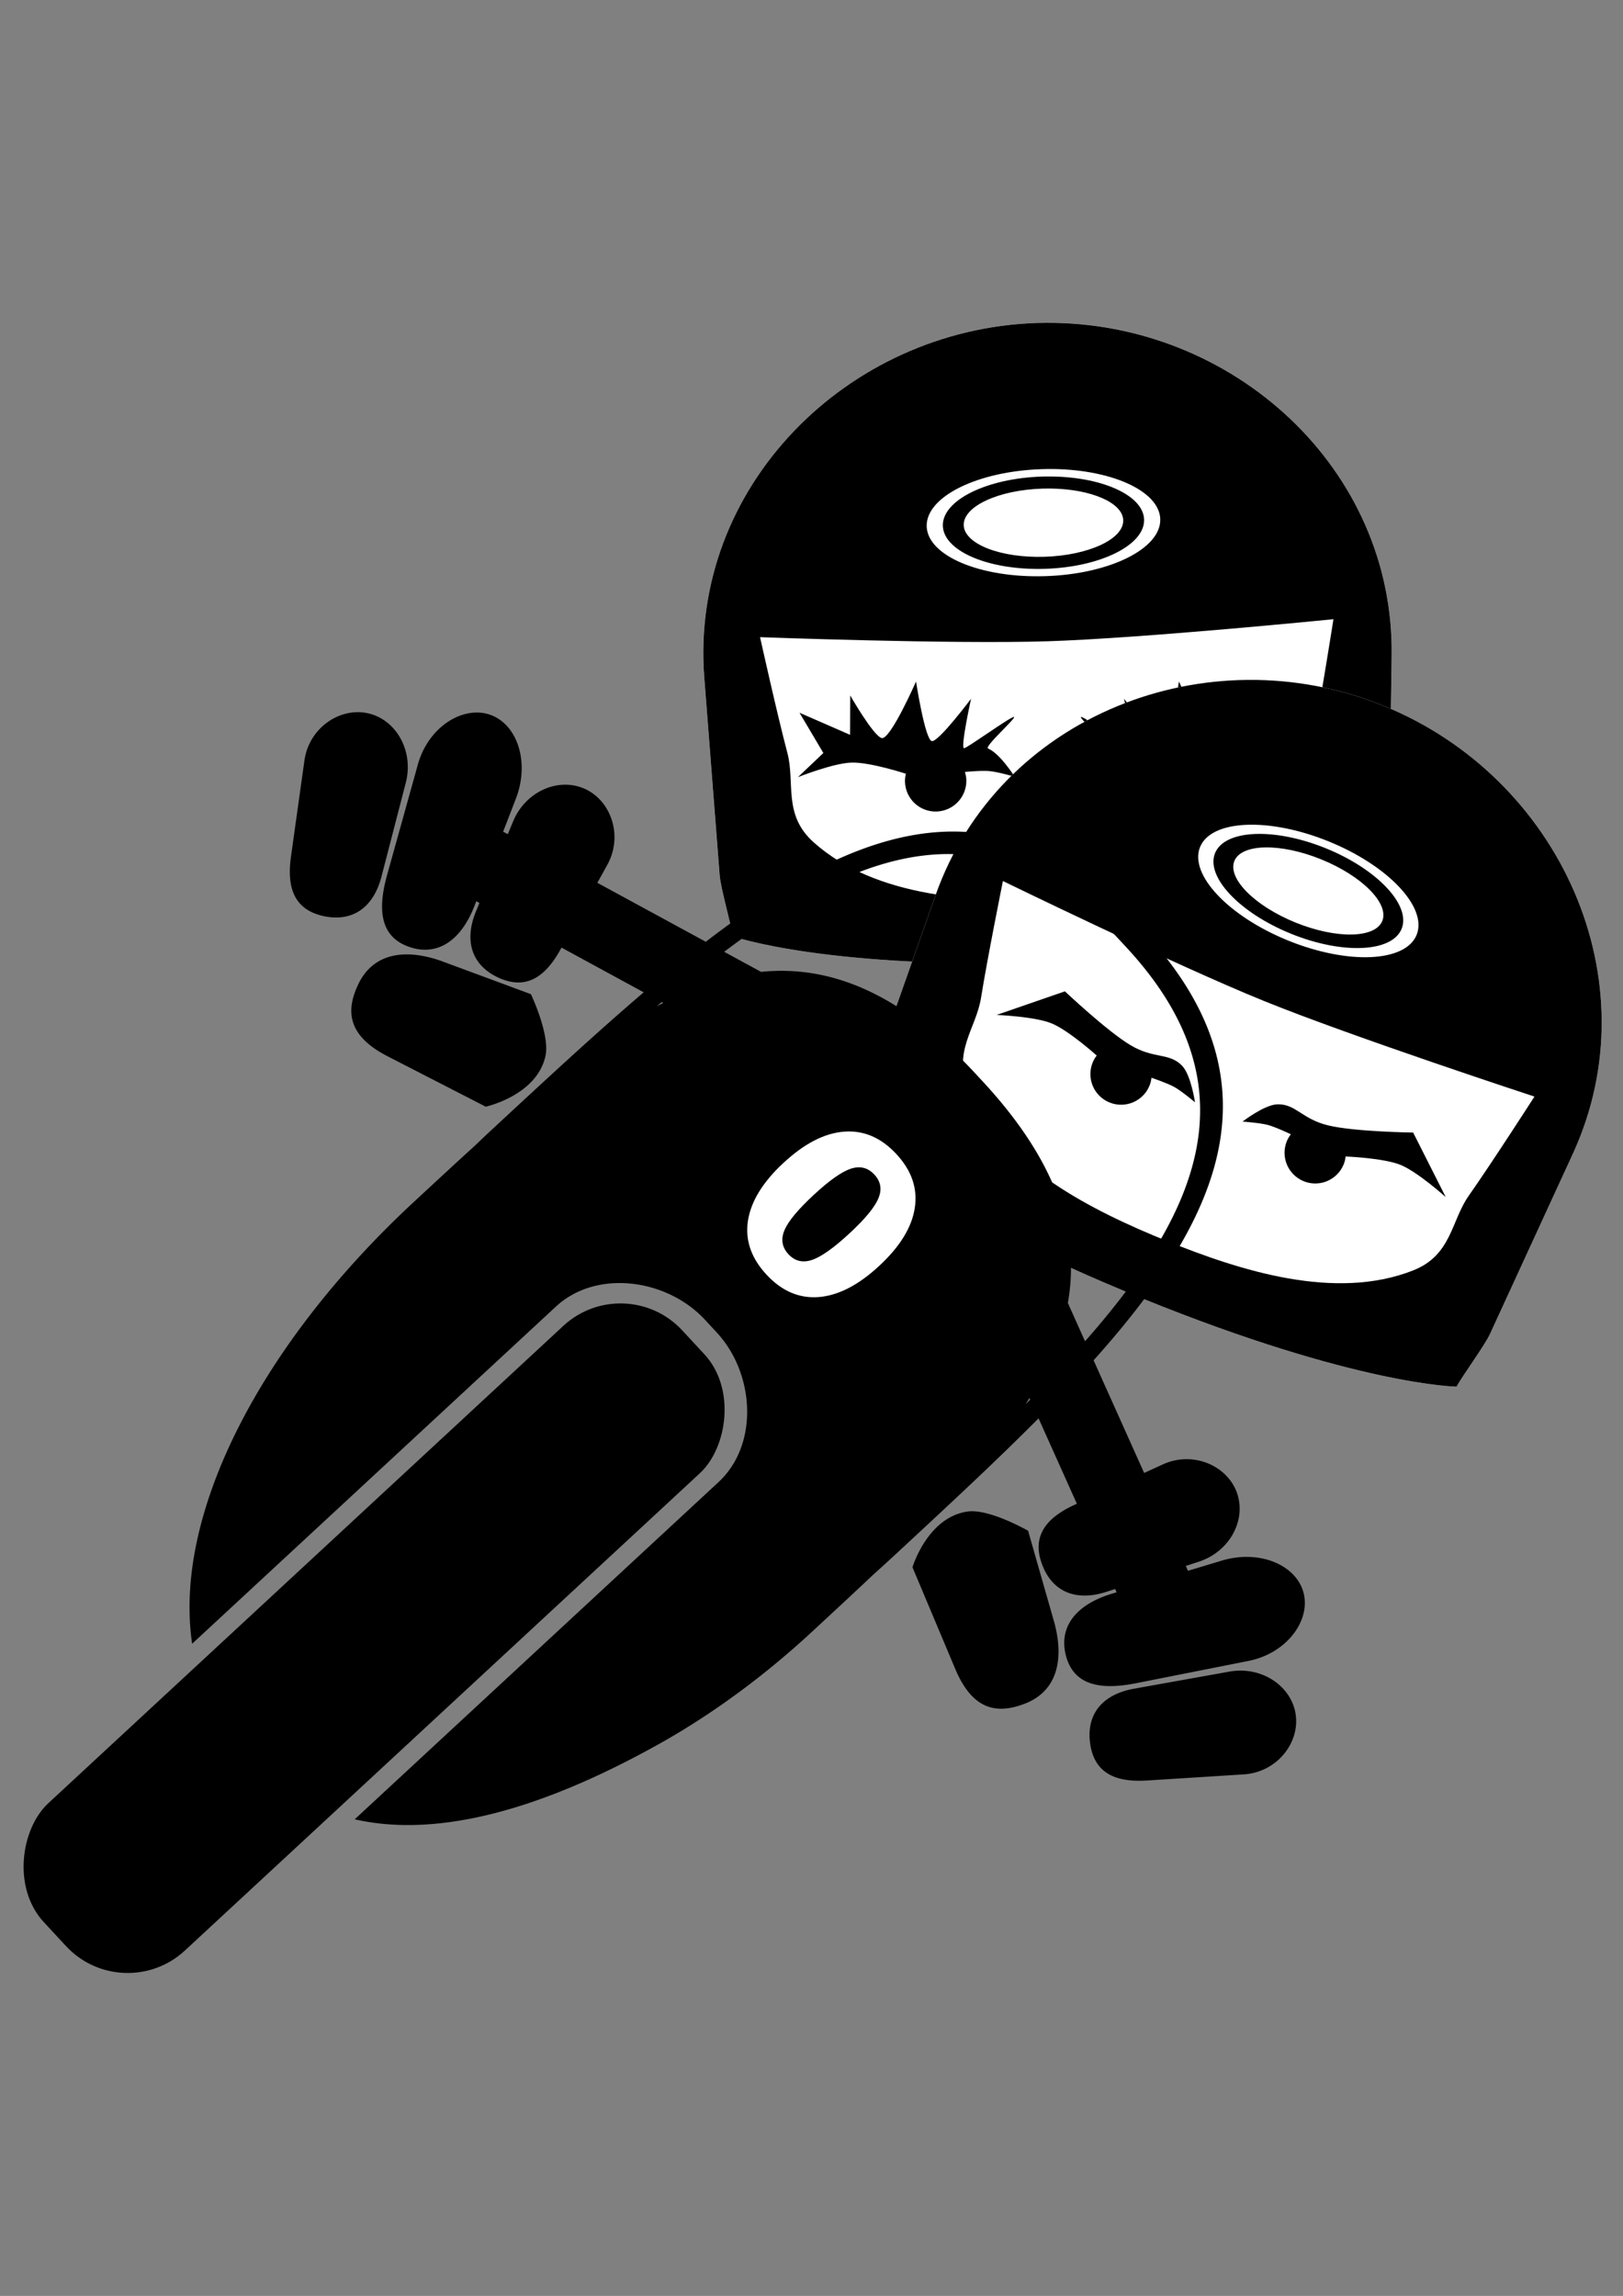
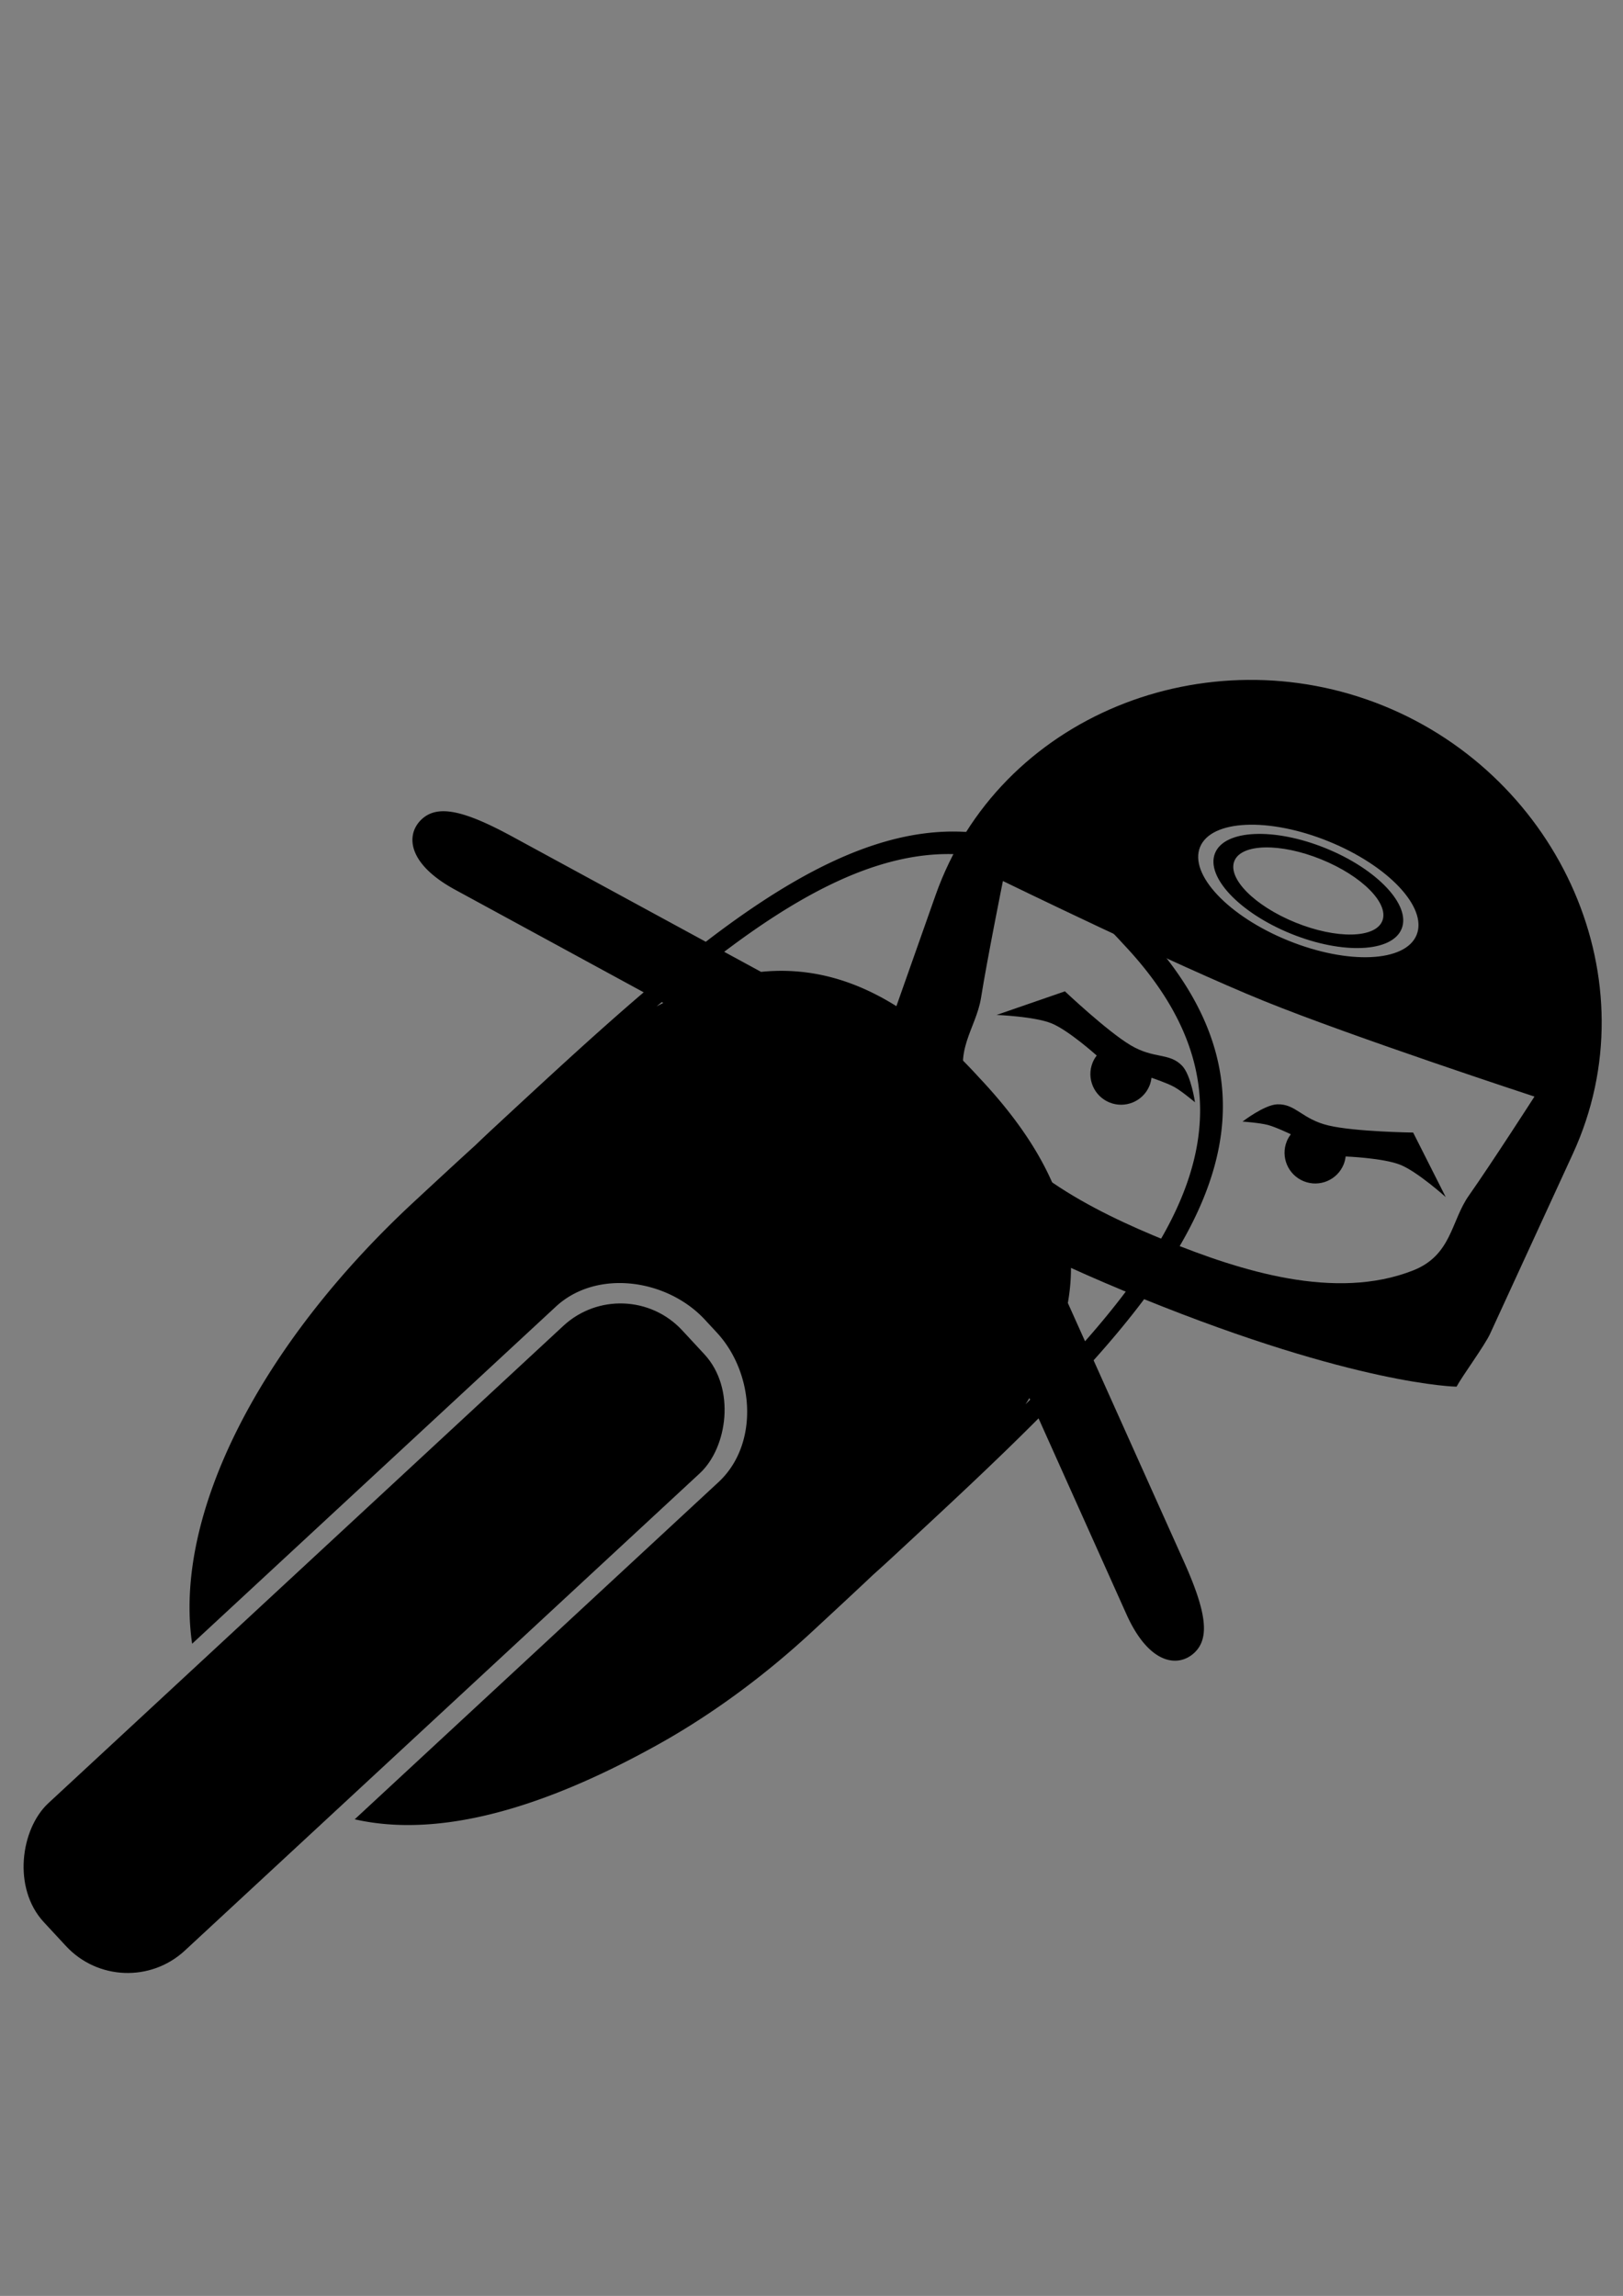
<svg xmlns="http://www.w3.org/2000/svg" viewBox="0 0 744.09 1052.4">
  <rect x="0" y="0" width="744.09" height="1052.4" fill="#808080" stroke="none" />
-   <path d="M475.538 148.03c-87.298 2.734-159.382 75.443-152.654 162.521l7.003 90.534c.466 6.022 5.217 22.26 6.056 28.097 0 0 43.114 15.316 148.78 12.006 105.66-3.31 147.736-21.294 147.736-21.294.471-5.877 4.165-22.38 4.253-28.42l1.322-90.793c1.272-87.332-75.193-155.388-162.488-152.655z" fill="#fff" />
-   <path d="M479.632 147.964c-1.358.009-2.717.026-4.081.068-87.3 2.735-159.405 75.433-152.666 162.511l7.032 90.552c.466 6.023 5.199 22.255 6.037 28.092 0 0 43.132 15.315 148.79 12.006 105.66-3.31 147.726-21.3 147.726-21.3.472-5.878 4.166-22.395 4.254-28.435l1.303-90.792c1.252-85.968-72.813-153.225-158.395-152.698zm.755 67.021c28.303-.227 51.142 9.82 51.553 22.947.425 13.55-23.19 25.245-52.753 26.171-29.562.926-53.906-9.26-54.33-22.81-.425-13.55 23.224-25.313 52.787-26.238.924-.03 1.831-.062 2.744-.069zm-.274 3.43c-.787.007-1.571.01-2.367.035-25.47.798-45.848 10.929-45.482 22.604.365 11.674 21.348 20.485 46.819 19.688 25.47-.798 45.813-10.929 45.447-22.604-.354-11.31-20.032-19.919-44.419-19.722zm1.543 5.523c18.463.224 33.052 6.422 33.306 14.509.27 8.626-15.854 16.14-36.05 16.772-20.195.633-36.808-5.849-37.078-14.475-.27-8.626 15.889-16.14 36.084-16.772 1.262-.04 2.508-.05 3.738-.035zm129.682 59.896s-5.616 35.93-9.159 53.714c-2.792 14.019 3.917 28.15-9.535 41.743-26.936 27.217-72.203 32.123-108.834 33.27-36.631 1.148-82.133-.933-110.726-26.41-14.276-12.725-8.443-27.24-12.107-41.057-4.649-17.526-12.52-53.027-12.52-53.027s87.802 3.26 131.647 1.886c43.849-1.372 131.24-10.12 131.24-10.12zM419.982 312.37s-11.9 27.138-15.812 25.931c-3.914-1.207-14.372-19.516-14.372-19.516l-.069 18.042-23.186-10.119 10.941 18.453-11.662 11.08s16.083-6.424 24.56-6.69c8.474-.265 24.935 5.112 24.935 5.112-.282 1.186-.451 2.426-.411 3.704.243 7.764 6.71 13.86 14.475 13.617 7.764-.243 13.895-6.745 13.652-14.51-.04-1.277-.296-2.469-.652-3.635 0 0 7.587-.738 11.354-.377 3.89.372 11.457 2.572 11.457 2.572s-6.728-10.684-12.211-12.93c-1.96-.804 13.609-14.533 11.833-14.476-1.776.057-20.869 13.922-22.775 14.337-1.906.415 3.155-22.672 3.155-22.672s-14.827 19.792-17.939 19.414c-3.128-.373-7.288-27.33-7.288-27.33zm120.527 0s-4.16 26.96-7.271 27.337c-3.112.378-17.904-19.414-17.904-19.414s5.061 23.087 3.155 22.672c-1.906-.415-21.034-14.28-22.809-14.337-1.775-.057 13.794 13.672 11.833 14.475-5.483 2.247-12.176 12.93-12.176 12.93s7.53-2.199 11.421-2.572c3.767-.36 11.354.378 11.354.378-.356 1.166-.612 2.358-.652 3.635-.243 7.765 5.887 14.266 13.652 14.51 7.764.243 14.266-5.853 14.51-13.617.04-1.278-.13-2.518-.412-3.705 0 0 16.46-5.376 24.936-5.11 8.475.265 24.559 6.688 24.559 6.688l-11.696-11.079 10.941-18.453-23.152 10.119-.103-18.042s-10.458 18.309-14.372 19.516c-3.919 1.207-15.817-25.925-15.817-25.925z" />
-   <path d="M634.266 323.508c-80.942-32.818-176.28 4.512-205.36 86.874l-30.224 85.627c-2.01 5.697-4.235 22.47-5.83 28.146 0 0 33.234 31.45 131.204 71.171s143.721 40.297 143.721 40.297c2.809-5.185 12.863-18.782 15.387-24.27l37.943-82.498c36.496-79.352-5.898-172.528-86.845-205.348z" fill="#fff" />
  <path d="M634.266 323.508c-80.942-32.818-176.28 4.512-205.36 86.874l-30.224 85.627c-2.01 5.697-4.235 22.47-5.83 28.146 0 0 33.234 31.45 131.204 71.171s143.721 40.297 143.721 40.297c2.809-5.185 12.863-18.782 15.387-24.27l37.943-82.498c36.496-79.352-5.898-172.528-86.845-205.348zm-25.196 62.143c27.41 11.113 45.494 30.323 40.4 42.887s-31.436 13.725-58.847 2.611c-27.41-11.114-45.536-30.306-40.442-42.868 5.093-12.564 31.479-13.744 58.89-2.63zm-1.283 3.165c-23.617-9.575-46.343-8.573-50.732 2.251-4.388 10.825 11.222 27.37 34.84 36.945 23.616 9.576 46.312 8.561 50.7-2.263 4.389-10.824-11.192-27.357-34.808-36.933zm-2.066 5.096c18.725 7.592 31.253 20.246 28.01 28.244-3.243 7.997-21.033 8.323-39.758.731s-31.295-20.228-28.053-28.225 21.076-8.342 39.8-.75zm-145.93 9.926s78.973 38.48 119.622 54.96c40.65 16.482 124.09 43.853 124.09 43.853s-19.667 30.579-30.101 45.408c-8.226 11.69-7.801 27.323-25.603 34.311-35.645 13.993-79.02.191-112.985-13.58-33.964-13.77-74.734-34.085-90.57-68.951-7.908-17.413 3.285-28.336 5.523-42.454 2.856-17.907 10.036-53.542 10.036-53.542zm28.437 50.57l-31.317 10.825s17.3.66 25.158 3.846c7.858 3.186 20.732 14.76 20.732 14.76-.738.971-1.383 2.027-1.864 3.212-2.918 7.199.546 15.388 7.745 18.307s15.417-.534 18.336-7.733c.48-1.184.753-2.392.9-3.602 0 0 7.223 2.412 10.522 4.266 3.408 1.915 9.422 6.98 9.422 6.98s-1.809-12.484-5.914-16.757c-5.87-6.109-12.838-2.98-23.61-9.397s-30.11-24.707-30.11-24.707zm159.654 64.732s-26.616-.343-38.815-3.24-15.021-9.995-23.487-9.698c-5.923.207-15.915 7.906-15.915 7.906s7.844.554 11.623 1.553c3.658.967 10.523 4.267 10.523 4.267-.739.97-1.384 2.027-1.864 3.211-2.919 7.199.576 15.4 7.774 18.319 7.199 2.919 15.388-.546 18.307-7.744.48-1.185.753-2.392.899-3.603 0 0 17.3.66 25.158 3.846 7.858 3.186 20.732 14.76 20.732 14.76l-14.936-29.579z" />
  <path d="M520.72 423.01c-.709-.768-1.42-1.506-2.131-2.245-62.062-64.4-125.26-42.616-195.01 10.924l-88.641-48.187c-22.411-12.185-34.305-14.738-41.581-7.996-7.277 6.743-7.093 20.148 15.318 32.333l86.442 47.021c-22.31 19.033-45.321 40.422-69.206 62.557a585.289 585.289 0 00-8.022 7.587c-9.205 8.361-18.55 17.038-28.09 25.878-70.53 65.37-110.46 143.38-101.71 202.58l166.74-154.52c18.71-17.34 51.002-12.732 68.34 5.978l5.452 5.881c17.339 18.71 19.479 51.258.768 68.597l-166.77 154.54c39.194 8.882 86.756-5.43 137.27-33.285a335.507 335.507 0 009.253-5.27c21.57-12.801 42.954-28.72 63.223-47.502 9.569-8.867 18.957-17.551 28.02-26.118a587.857 587.857 0 008.092-7.346c23.898-22.146 46.98-43.473 67.66-64.28l40.29 89.79c10.448 23.273 23.8 24.474 31.077 17.73 7.276-6.742 5.634-18.795-4.813-42.067l-41.313-92.046c60.028-66.965 86.405-129.62 21.475-198.18-.711-.785-1.419-1.583-2.128-2.35zm-8.922 6.285a192.984 192.984 0 013.143 3.392c59.672 63.013 36.713 120.7-17.486 182.13l-7.883-17.56c5.677-31.872-4.956-65.457-40.699-103.34-35.062-38.517-67.743-51.667-99.954-48.433l-16.91-9.194c64.193-48.465 122.51-67.193 179.79-6.99zm-207.71 30.421a188.328 188.328 0 00-3.043 1.6c.782-.67 1.563-1.305 2.344-1.97l.699.37zm167.86 181.13l.34.752c-.703.71-1.402 1.4-2.112 2.11.608-.95 1.187-1.912 1.772-2.862z" />
  <rect ry="38.579" rx="38.579" transform="rotate(47.179)" height="399.06" width="92.092" y="185.08" x="621.32" />
  <g>
-     <path d="M224.731 327.644c-12.44-4.349-28.332 5.489-33.147 22.763l-14.116 50.68c-4.815 17.273-2.362 28.584 10.079 32.932 12.44 4.349 23.564-2.159 30.034-18.911l18.926-48.998c6.468-16.751.663-34.118-11.777-38.466zm41.164 33.1c-11.572-3.754-25.295 2.745-30.712 15.894l-16.926 41.028c-5.778 14.025-1.645 25.023 10.34 30.505s20.967.421 28.304-12.842l21.513-38.893c7.336-13.263 1.776-29.328-10.208-34.81a21.602 21.602 0 00-2.312-.874zm-94.9-33.139a21.208 21.208 0 00-2.353-.66c-12.874-2.814-26.978 6.689-29.078 21.7l-6.168 44.036c-2.1 15.011 2.044 24.417 14.919 27.232 12.874 2.815 22.79-3.467 26.594-18.15l11.123-42.959c3.566-13.766-3.529-27.25-15.036-31.198zm30.808 112.705c-18.17-6.185-31.244-2.043-37.363 10.493-6.317 12.942-4.774 24.123 13.343 33.42l44.905 23.056s23.378-5.07 27.391-23.237c2.17-9.83-6.68-28.342-6.68-28.342l-39.828-14.74c-.597-.222-1.182-.452-1.768-.651zM597.61 730.017c3.392 12.735-7.625 27.834-25.215 31.322l-51.605 10.226c-17.59 3.488-28.682.182-32.072-12.553-3.391-12.735 3.943-23.332 21.138-28.51l50.294-15.148c17.195-5.178 34.07 1.93 37.46 14.665zm-29.877-43.56c2.864 11.825-4.659 25.014-18.18 29.416l-42.196 13.76c-14.423 4.696-25.076-.26-29.632-12.627s1.174-20.94 14.956-27.247l40.423-18.496c13.782-6.308 29.378.457 33.934 12.823.284.773.504 1.584.695 2.372zm25.833 97.144c.204.785.365 1.581.479 2.397 1.829 13.05-8.718 26.392-23.846 27.345l-44.378 2.804c-15.127.953-24.19-3.893-26.019-16.945-1.828-13.05 5.188-22.461 20.119-25.138l43.679-7.827c13.997-2.51 26.903 5.59 29.965 17.364zm-110.038-39.282c4.786 18.588-.337 31.309-13.302 36.458-13.384 5.315-24.415 2.927-32.309-15.844l-19.578-46.526s6.832-22.926 25.252-25.547c9.966-1.418 27.752 8.813 27.752 8.813l11.672 40.834c.175.612.36 1.213.514 1.812z" />
-   </g>
+     </g>
  <g fill="#fff">
-     <path d="M389.448 565.362c7.181-6.655 11.604-12.017 13.268-16.085 1.713-4.067 1.096-7.69-1.85-10.871-2.948-3.18-6.526-4.083-10.735-2.71-4.184 1.35-9.866 5.353-17.047 12.008-7.258 6.726-11.745 12.147-13.46 16.263-1.715 4.117-1.1 7.765 1.848 10.945 2.923 3.155 6.502 4.033 10.737 2.636 4.234-1.398 9.981-5.46 17.24-12.186m13.61 14.918c-9.516 8.818-18.765 13.576-27.749 14.273-8.958.674-16.93-2.76-23.918-10.3-7.011-7.566-9.841-15.79-8.489-24.67 1.378-8.904 6.825-17.766 16.34-26.583 9.54-8.841 18.79-13.6 27.749-14.273 8.983-.698 16.981 2.737 23.992 10.302 6.988 7.54 9.793 15.763 8.414 24.668-1.352 8.88-6.798 17.741-16.34 26.583" />
-   </g>
+     </g>
</svg>